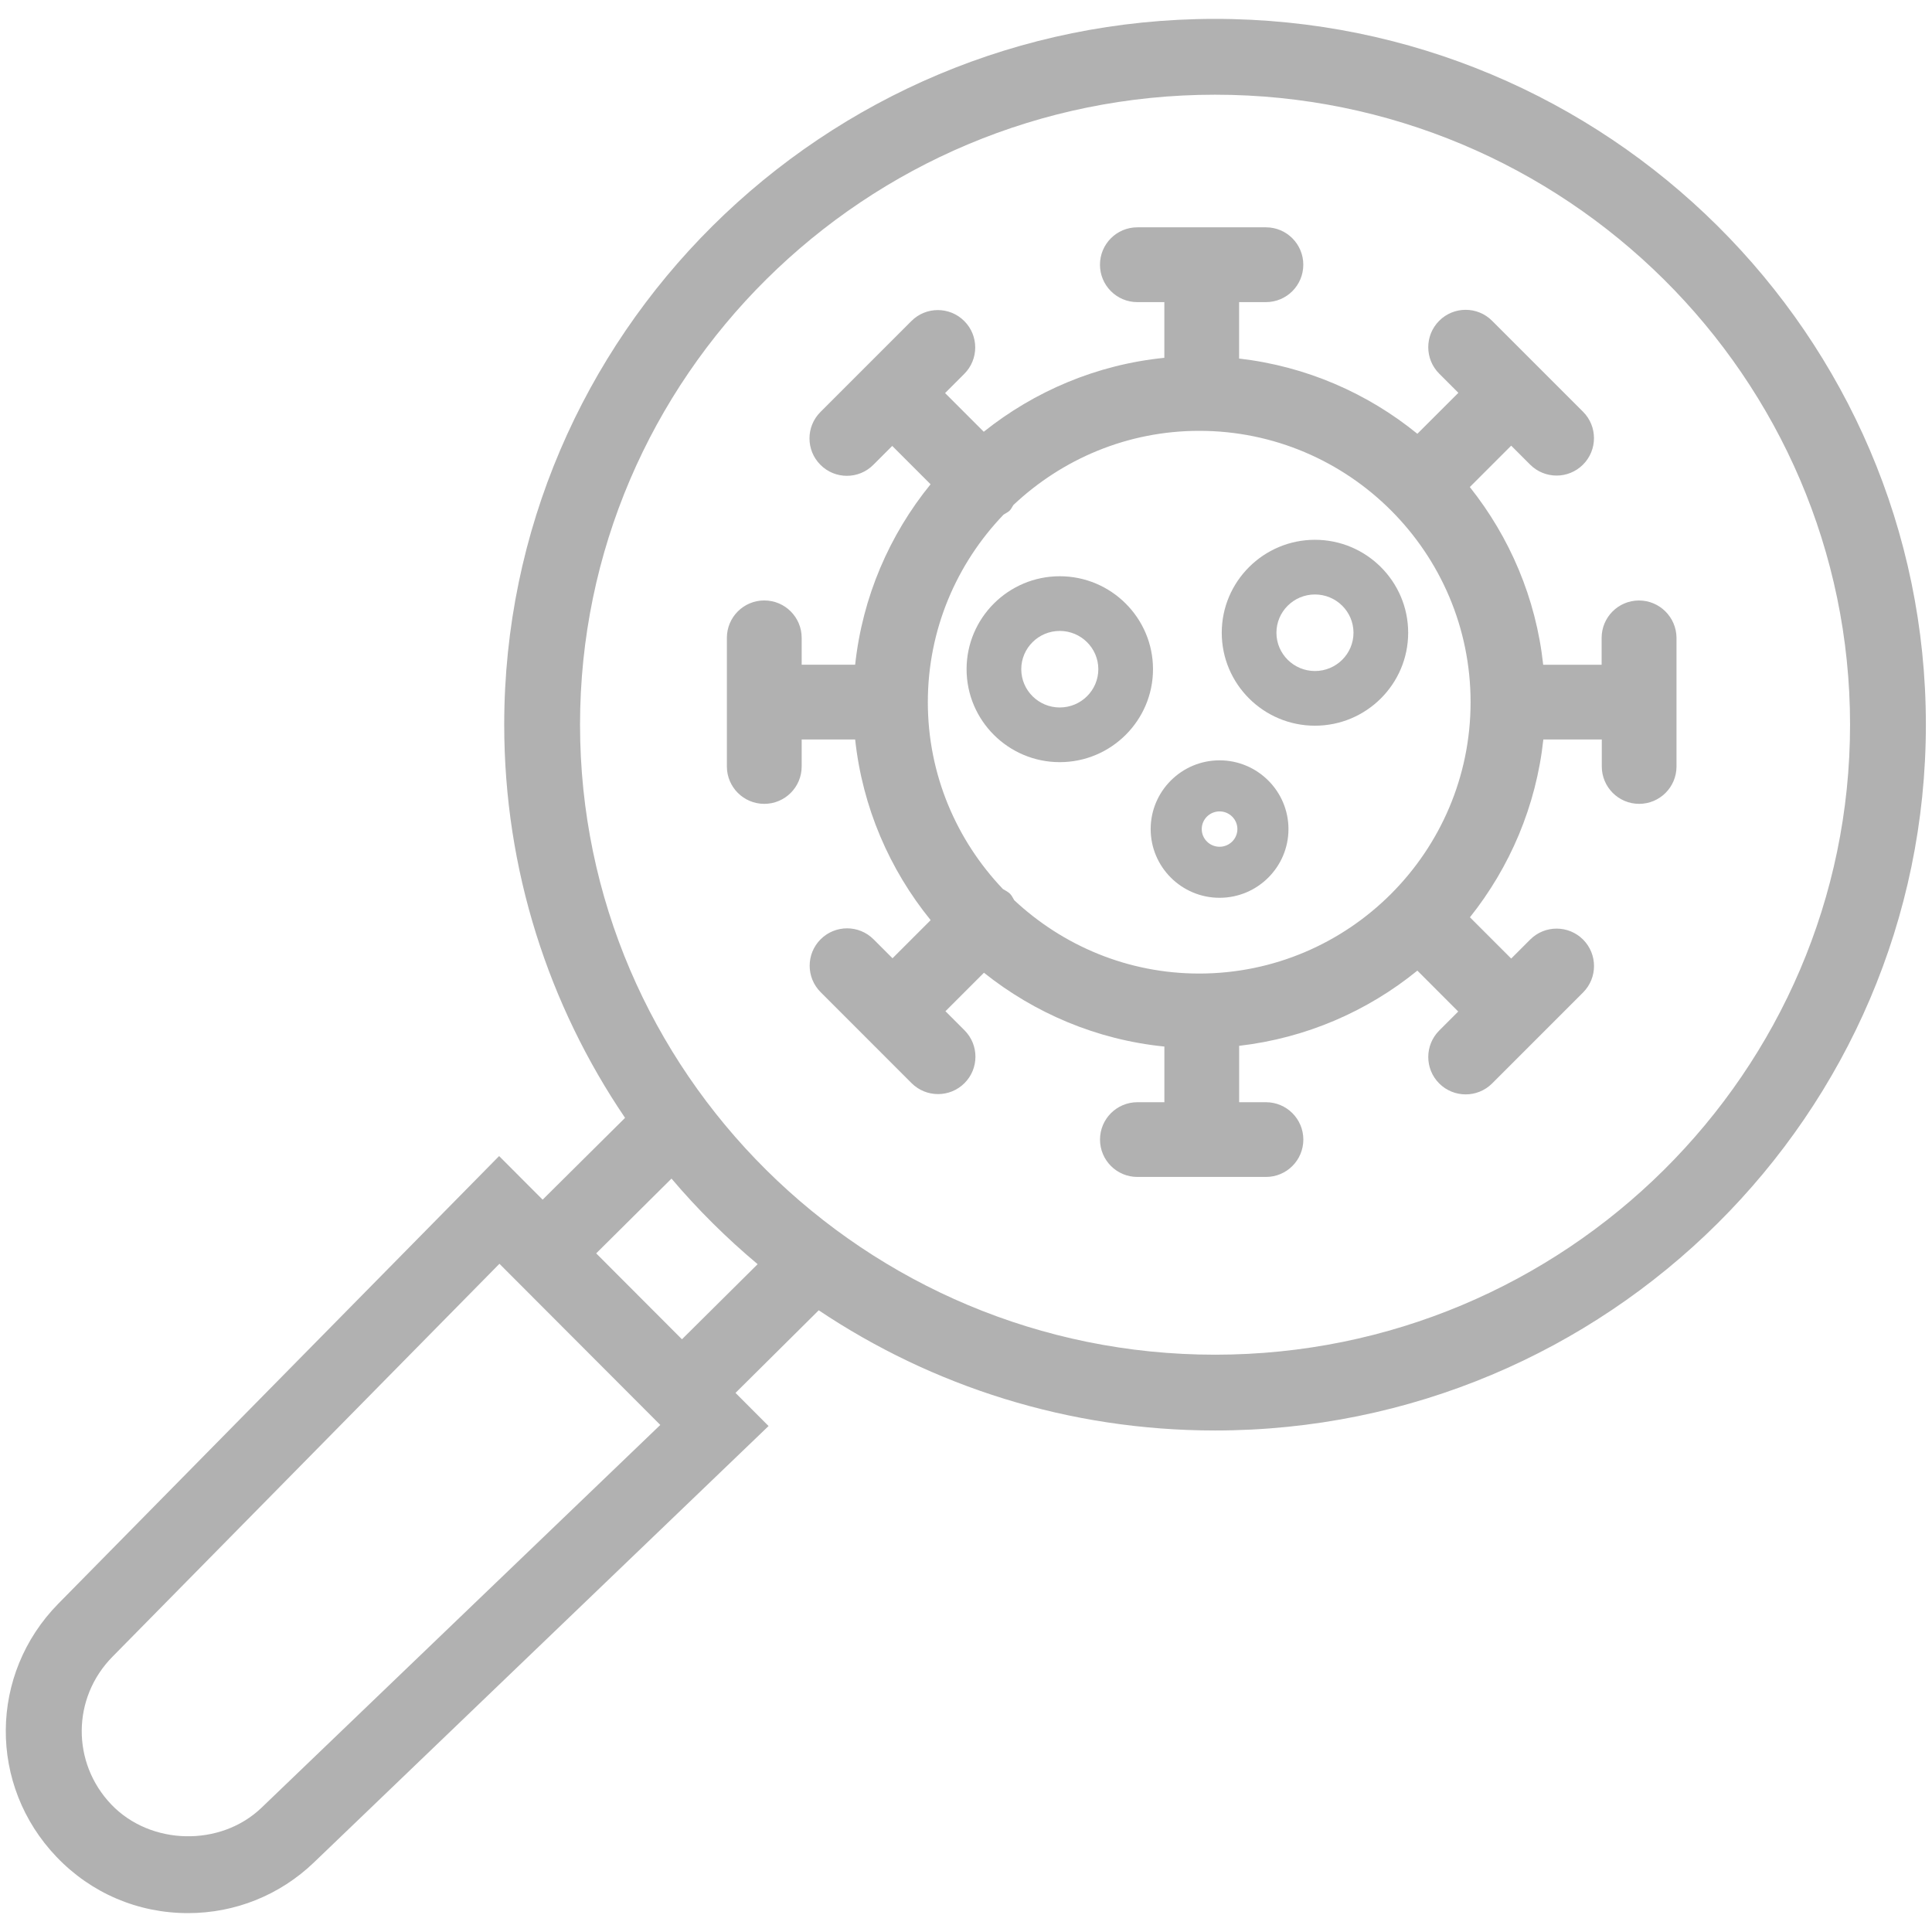
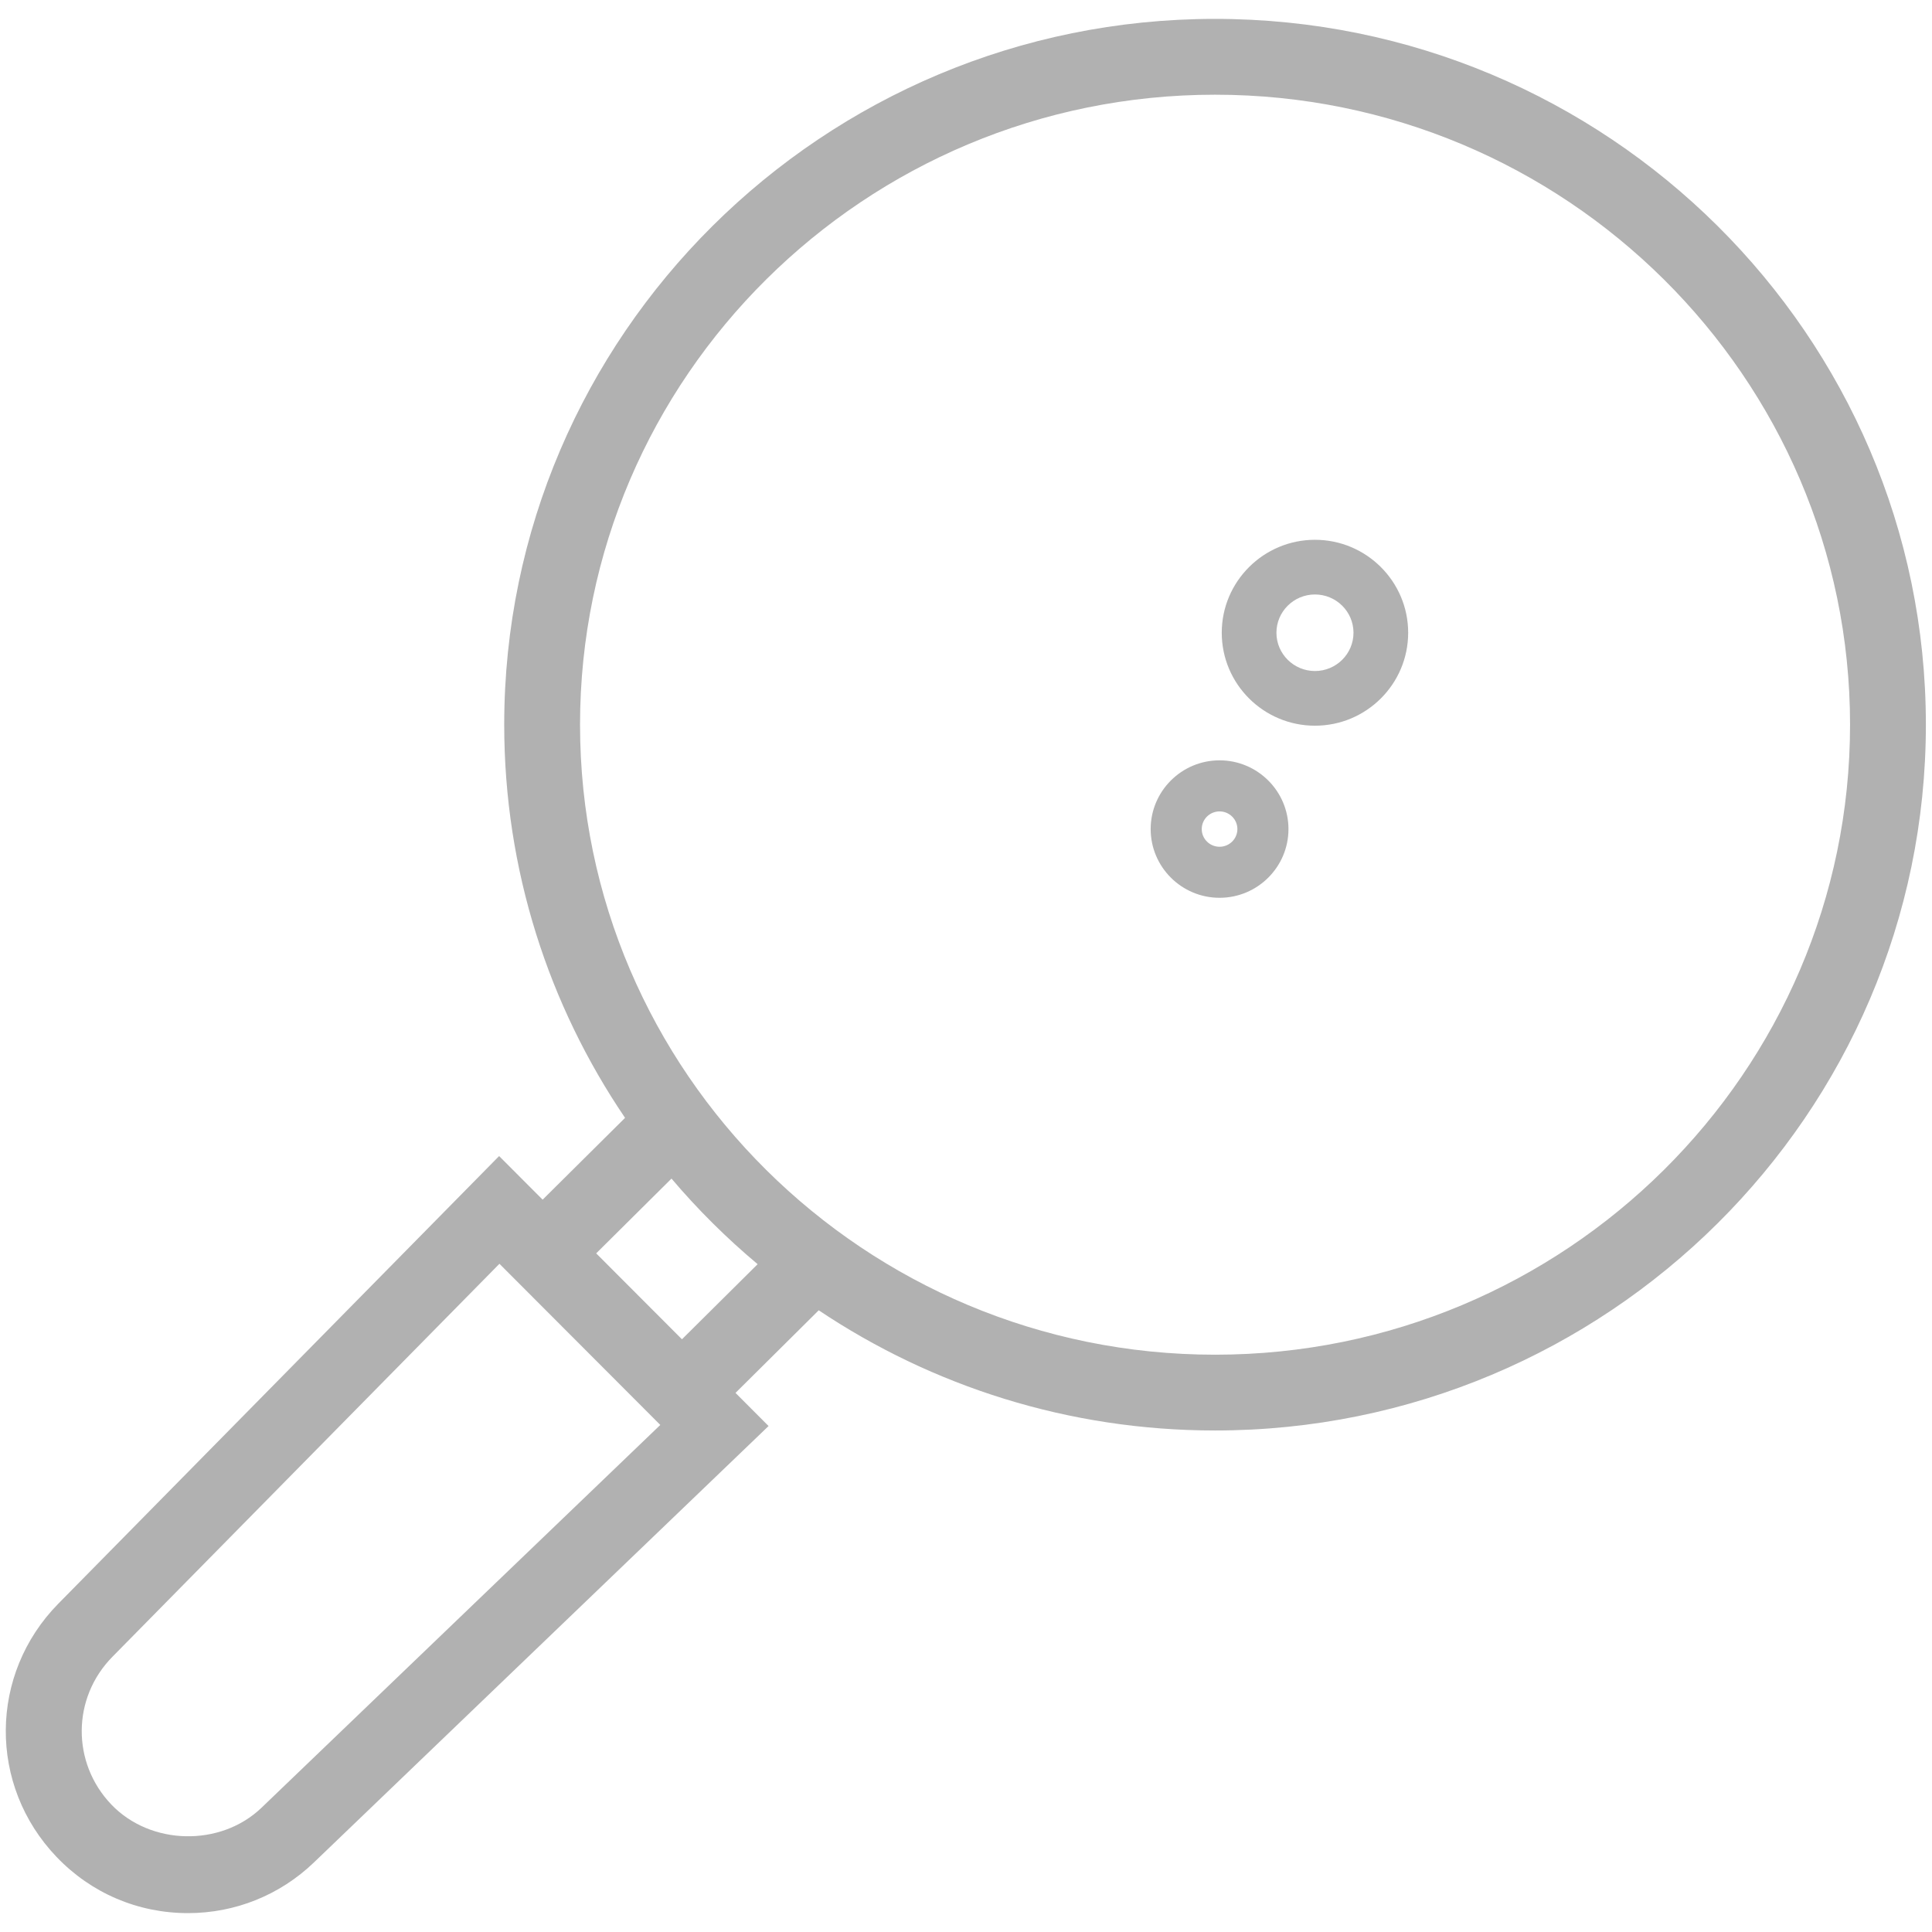
<svg xmlns="http://www.w3.org/2000/svg" version="1.1" id="Layer_1" x="0px" y="0px" width="53px" height="53px" viewBox="8 3.5 53 53" enable-background="new 8 3.5 53 53" xml:space="preserve">
  <g>
-     <path fill="#B1B1B1" d="M37.072,19.308c-1.409,0-2.556,1.144-2.556,2.55c0,1.406,1.146,2.55,2.556,2.55   c1.41,0,2.558-1.144,2.558-2.55C39.63,20.452,38.482,19.308,37.072,19.308z M37.072,22.908c-0.582,0-1.056-0.471-1.056-1.05   s0.474-1.05,1.056-1.05c0.583,0,1.058,0.471,1.058,1.05S37.655,22.908,37.072,22.908z" />
    <path fill="#B1B1B1" d="M41.456,24.358c-1.042,0-1.89,0.846-1.89,1.886s0.848,1.885,1.89,1.885s1.89-0.846,1.89-1.885   S42.498,24.358,41.456,24.358z M41.456,26.729c-0.27,0-0.489-0.217-0.489-0.485s0.22-0.485,0.489-0.485s0.489,0.218,0.489,0.485   S41.726,26.729,41.456,26.729z" />
    <path fill="#B1B1B1" d="M44.073,18.308c-1.41,0-2.557,1.144-2.557,2.55c0,1.406,1.146,2.55,2.557,2.55s2.557-1.144,2.557-2.55   C46.63,19.452,45.483,18.308,44.073,18.308z M44.073,21.908c-0.583,0-1.057-0.471-1.057-1.05s0.474-1.05,1.057-1.05   s1.057,0.471,1.057,1.05S44.656,21.908,44.073,21.908z" />
-     <path fill="#B1B1B1" d="M52.962,19.973c-0.566,0-1.025,0.459-1.025,1.026v0.737h-1.603c-0.198-1.832-0.922-3.505-2.013-4.875   l1.135-1.135l0.519,0.519c0.2,0.201,0.463,0.301,0.726,0.301s0.525-0.1,0.726-0.301c0.4-0.4,0.4-1.05,0-1.45l-2.495-2.495   c-0.4-0.401-1.051-0.401-1.451,0c-0.4,0.4-0.4,1.05,0,1.45l0.526,0.526l-1.125,1.124c-1.367-1.113-3.049-1.852-4.89-2.064v-1.548   h0.736c0.566,0,1.025-0.459,1.025-1.026s-0.459-1.026-1.025-1.026h-3.528c-0.566,0-1.025,0.459-1.025,1.026   s0.459,1.026,1.025,1.026h0.741v1.528c-1.862,0.187-3.564,0.919-4.954,2.028l-1.061-1.061l0.526-0.526c0.401-0.4,0.401-1.05,0-1.45   c-0.4-0.401-1.05-0.401-1.45,0l-2.495,2.495c-0.401,0.4-0.401,1.05,0,1.45c0.2,0.201,0.462,0.301,0.725,0.301   s0.525-0.1,0.725-0.301l0.519-0.519l1.052,1.052c-1.125,1.383-1.868,3.086-2.069,4.95h-1.467v-0.737   c0-0.566-0.459-1.026-1.026-1.026s-1.026,0.459-1.026,1.026v3.528c0,0.566,0.459,1.026,1.026,1.026s1.026-0.459,1.026-1.026v-0.74   h1.467c0.201,1.866,0.946,3.571,2.071,4.956l-1.046,1.046l-0.521-0.521c-0.401-0.4-1.049-0.4-1.451,0   c-0.401,0.401-0.401,1.05,0,1.451l2.495,2.496c0.201,0.2,0.463,0.3,0.726,0.3c0.262,0,0.525-0.1,0.725-0.3   c0.401-0.4,0.401-1.05,0-1.451l-0.522-0.522l1.056-1.056c1.389,1.107,3.089,1.838,4.95,2.025v1.527h-0.741   c-0.566,0-1.025,0.459-1.025,1.025s0.459,1.025,1.025,1.025h3.528c0.566,0,1.025-0.459,1.025-1.025s-0.459-1.025-1.025-1.025   h-0.736v-1.547c1.84-0.213,3.521-0.95,4.889-2.063l1.121,1.122l-0.522,0.522c-0.4,0.401-0.4,1.051,0,1.451   c0.2,0.2,0.463,0.3,0.726,0.3s0.525-0.1,0.726-0.3l2.495-2.496c0.4-0.4,0.4-1.05,0-1.451c-0.4-0.4-1.051-0.401-1.451,0   l-0.521,0.521l-1.132-1.132c1.092-1.37,1.816-3.045,2.014-4.878h1.603v0.74c0,0.566,0.459,1.026,1.025,1.026   s1.025-0.459,1.025-1.026v-3.528C53.987,20.432,53.528,19.973,52.962,19.973z M40.896,30.207c-1.961,0-3.741-0.768-5.072-2.011   c-0.038-0.06-0.065-0.126-0.118-0.179c-0.058-0.057-0.128-0.088-0.193-0.128c-1.273-1.336-2.06-3.14-2.06-5.126   c0-1.997,0.794-3.808,2.078-5.146c0.057-0.037,0.118-0.062,0.168-0.111c0.045-0.045,0.067-0.103,0.103-0.154   c1.333-1.256,3.123-2.033,5.096-2.033c4.104,0,7.444,3.339,7.444,7.444C48.341,26.867,45.001,30.207,40.896,30.207z" />
-     <path fill="#B1B1B1" d="M41.332,4.018c-10.752,0-19.5,8.686-19.5,19.362c0,3.99,1.223,7.701,3.315,10.786l-2.261,2.244   l-1.194-1.196L9.602,47.491c-1.905,1.935-1.927,4.987-0.05,6.95c0.95,0.994,2.231,1.541,3.606,1.541   c1.294,0,2.521-0.494,3.455-1.391l12.471-11.971l-0.907-0.909l2.283-2.266c3.108,2.08,6.849,3.297,10.872,3.297   c10.752,0,19.5-8.687,19.5-19.363S52.084,4.018,41.332,4.018z M15.173,53.092c-1.123,1.077-3.042,1.036-4.118-0.088   c-1.095-1.145-1.082-2.926,0.029-4.054l10.617-10.781l4.413,4.421L15.173,53.092z M26.708,40.24l-2.353-2.357l2.066-2.051   c0.719,0.848,1.51,1.633,2.363,2.348L26.708,40.24z M41.332,40.663c-9.605,0-17.42-7.753-17.42-17.283   c0-9.529,7.814-17.282,17.42-17.282s17.42,7.753,17.42,17.282C58.752,32.91,50.938,40.663,41.332,40.663z" />
+     <path fill="#B1B1B1" d="M41.332,4.018c-10.752,0-19.5,8.686-19.5,19.362c0,3.99,1.223,7.701,3.315,10.786l-2.261,2.244   l-1.194-1.196L9.602,47.491c-1.905,1.935-1.927,4.987-0.05,6.95c0.95,0.994,2.231,1.541,3.606,1.541   c1.294,0,2.521-0.494,3.455-1.391l12.471-11.971l-0.907-0.909l2.283-2.266c3.108,2.08,6.849,3.297,10.872,3.297   c10.752,0,19.5-8.687,19.5-19.363S52.084,4.018,41.332,4.018z M15.173,53.092c-1.123,1.077-3.042,1.036-4.118-0.088   c-1.095-1.145-1.082-2.926,0.029-4.054l10.617-10.781l4.413,4.421L15.173,53.092z M26.708,40.24l-2.353-2.357l2.066-2.051   c0.719,0.848,1.51,1.633,2.363,2.348L26.708,40.24M41.332,40.663c-9.605,0-17.42-7.753-17.42-17.283   c0-9.529,7.814-17.282,17.42-17.282s17.42,7.753,17.42,17.282C58.752,32.91,50.938,40.663,41.332,40.663z" />
  </g>
</svg>